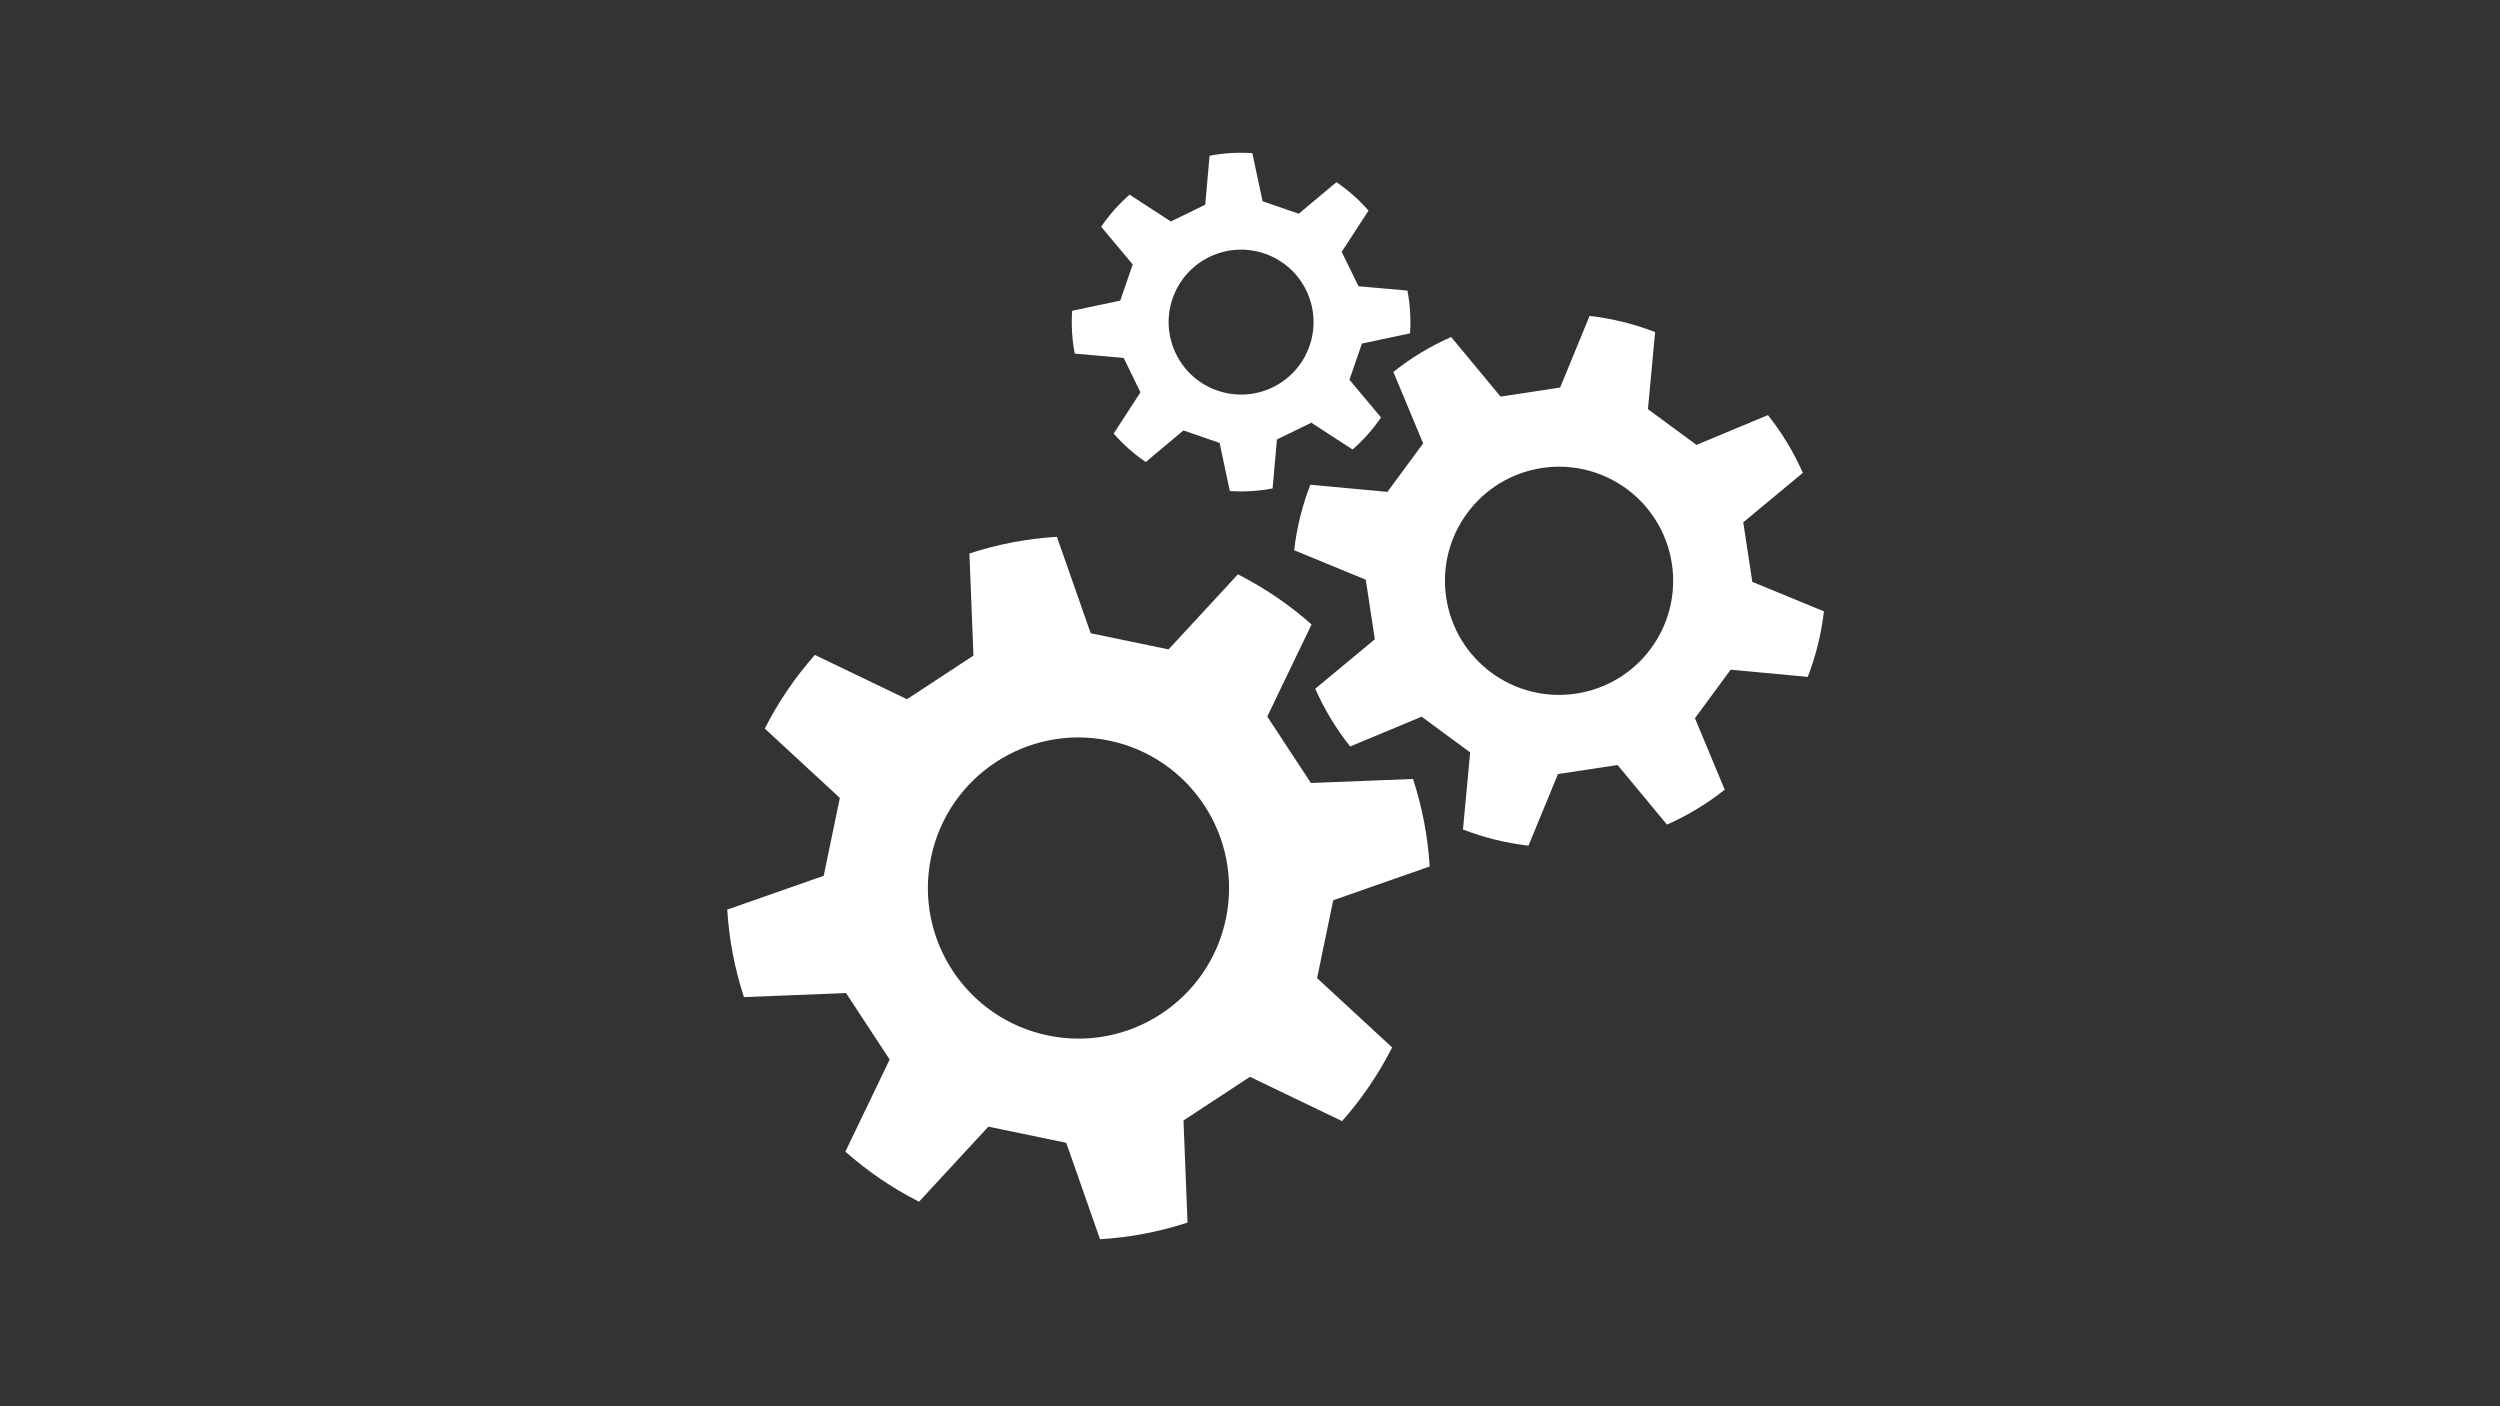
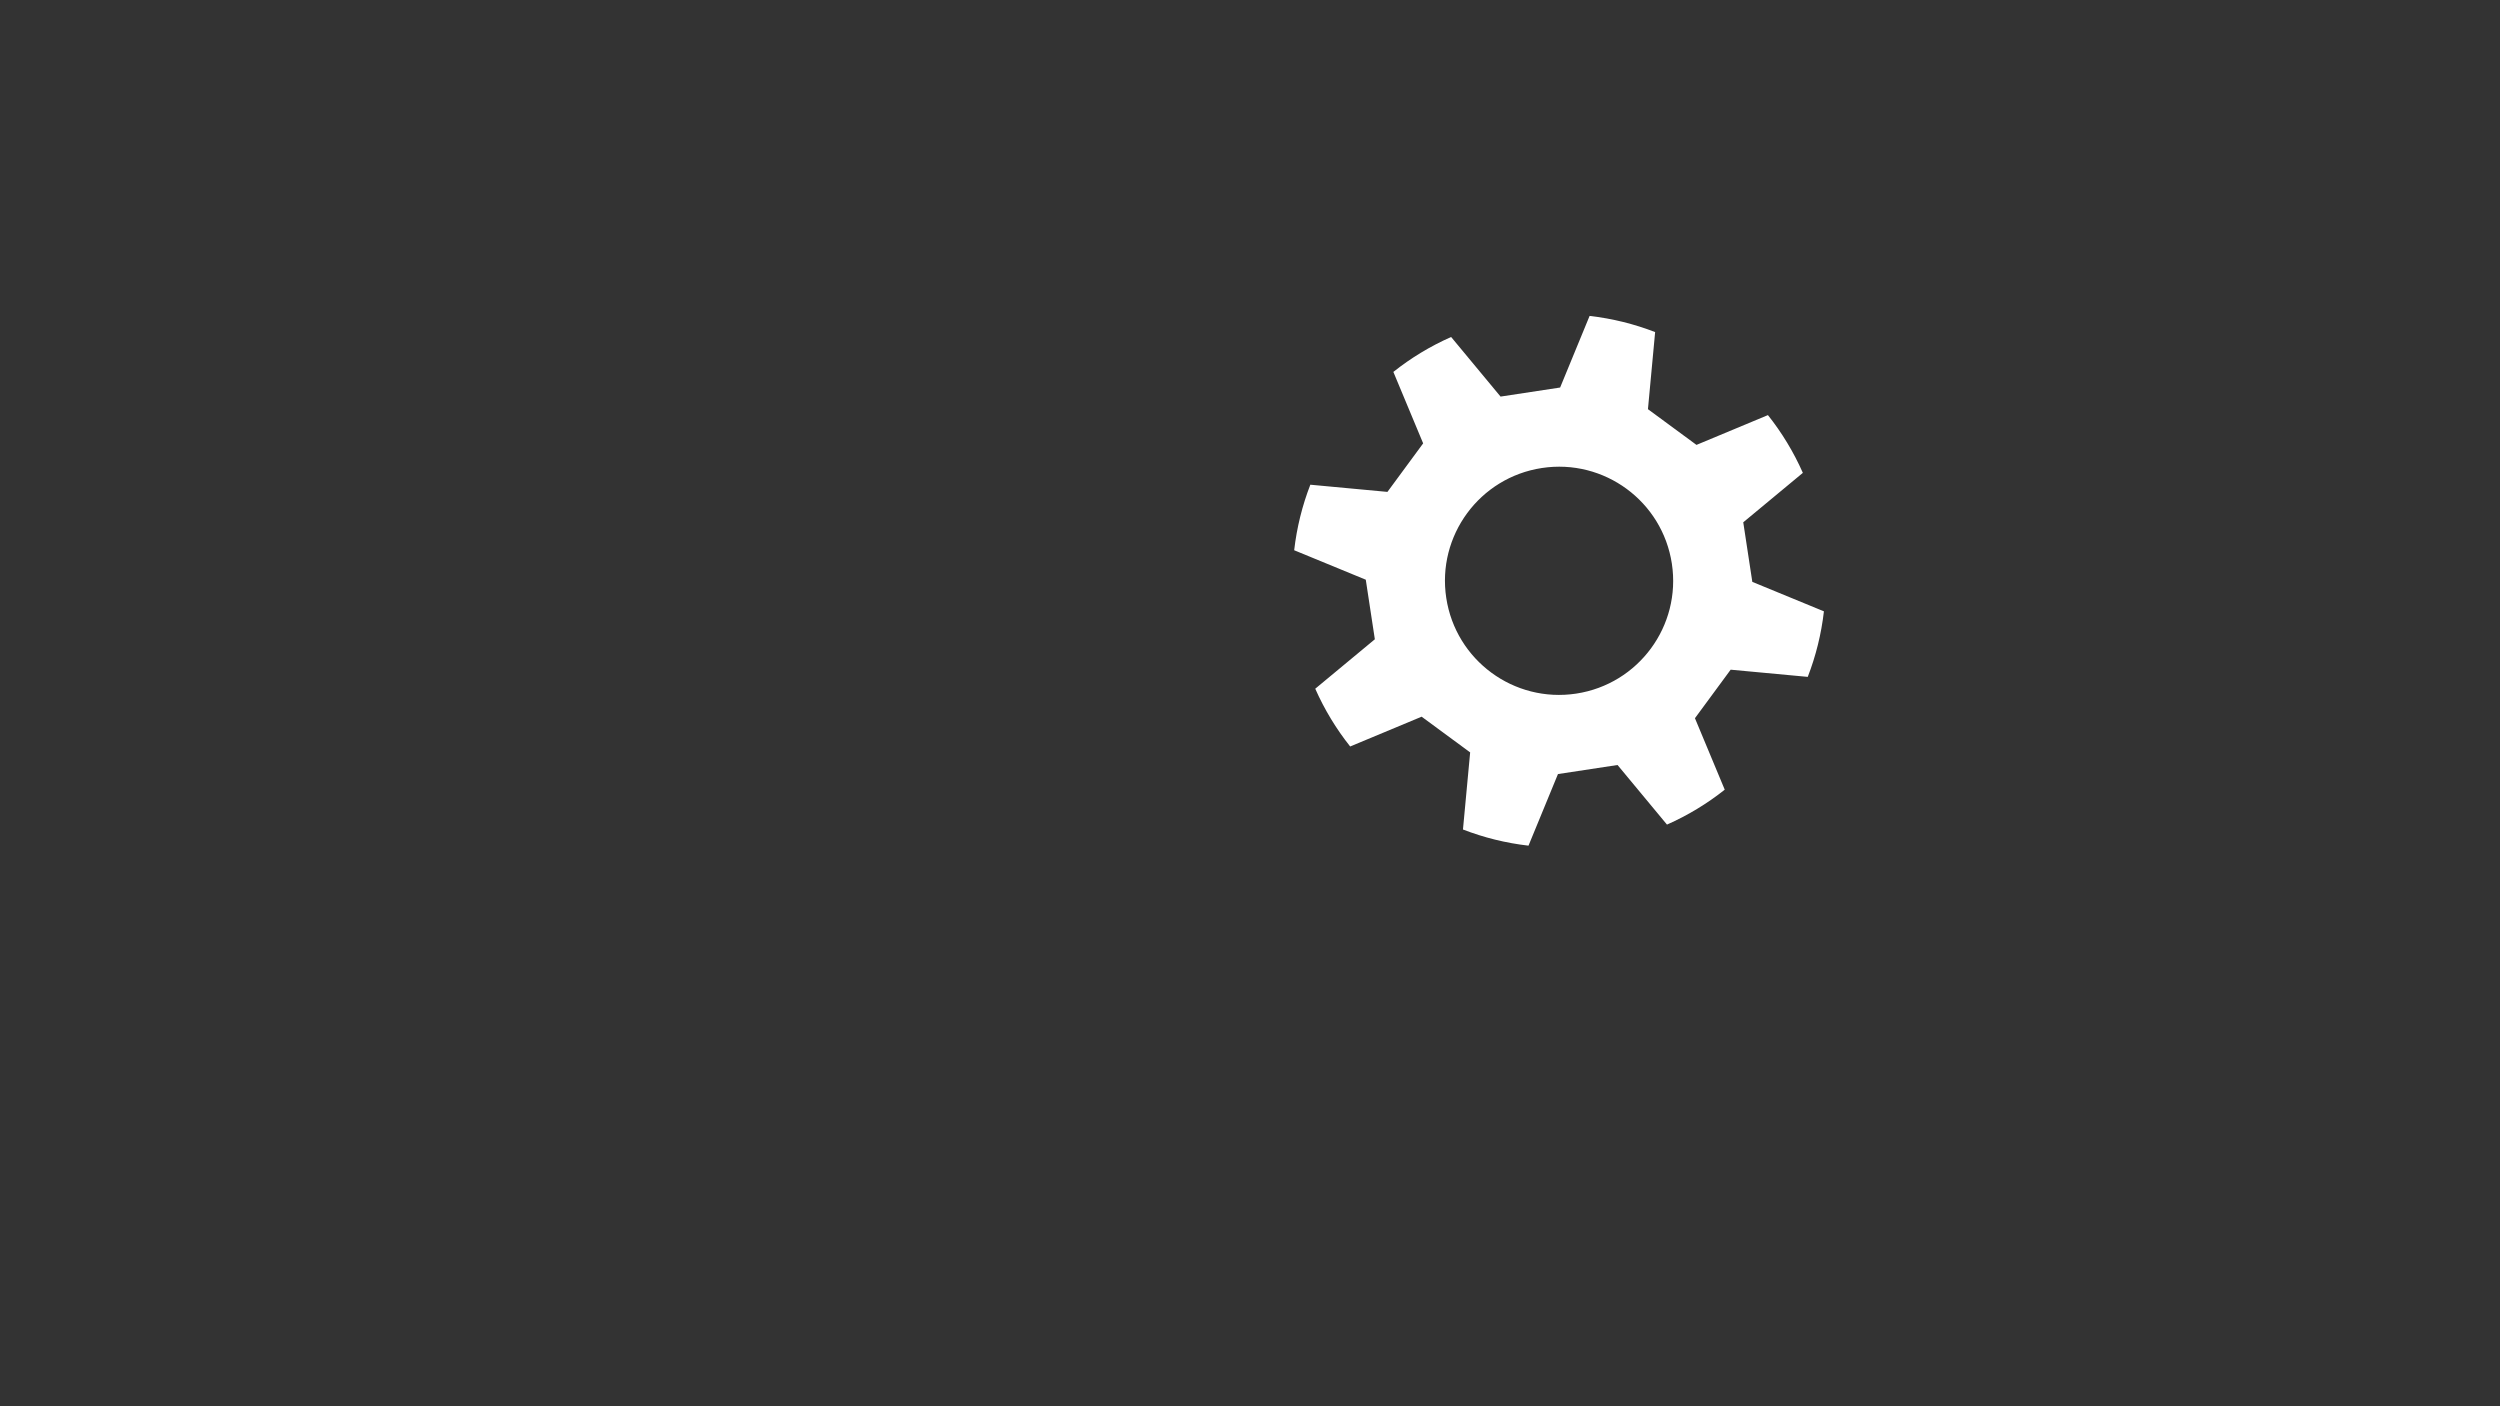
<svg xmlns="http://www.w3.org/2000/svg" id="Ebene_1" data-name="Ebene 1" viewBox="0 0 1920 1080">
  <rect x="0" y="0" width="1920" height="1080" fill="#333333" stroke="none" />
  <defs>
    <style>
      .cls-1 {
        fill: #fff;
      }
    </style>
  </defs>
-   <path class="cls-1" d="m1023.93,691.39l74.07-25.95c-1.41-23.12-5.77-45.67-12.81-67.2l-78.41,3.1-33.52-51.05,34.02-70.72c-16.95-15.02-35.92-27.99-56.57-38.47l-53.26,57.64-59.8-12.4-25.95-74.07c-23.12,1.41-45.67,5.77-67.2,12.81l3.1,78.41-51.05,33.52-70.72-34.02c-15.02,16.95-27.99,35.91-38.47,56.57l57.64,53.26-12.4,59.8-74.07,25.95c1.41,23.12,5.77,45.67,12.81,67.2l78.41-3.1,33.51,51.05-34.02,70.72c16.95,15.02,35.91,27.99,56.57,38.47l53.26-57.64,59.8,12.4,25.95,74.07c23.12-1.41,45.67-5.77,67.2-12.81l-3.1-78.41,51.05-33.52,70.72,34.02c15.02-16.95,27.99-35.91,38.47-56.57l-57.64-53.26,12.4-59.8Zm-219.14,103.85c-62.54-12.97-102.72-74.18-89.75-136.72,12.97-62.54,74.18-102.72,136.72-89.75,62.54,12.97,102.72,74.18,89.75,136.72-12.97,62.54-74.18,102.72-136.72,89.75Z" />
  <path class="cls-1" d="m1338.82,401.13l45.77-37.97c-7.09-16.05-16.14-30.92-26.82-44.36l-54.88,22.88-37.27-27.43,5.52-59.21c-16-6.2-32.89-10.41-50.33-12.41l-22.63,54.99-45.75,6.96-37.97-45.77c-16.05,7.09-30.92,16.14-44.36,26.82l22.88,54.88-27.43,37.27-59.21-5.52c-6.2,16-10.41,32.89-12.41,50.33l54.99,22.63,6.96,45.75-45.77,37.97c7.09,16.05,16.14,30.92,26.82,44.36l54.88-22.88,37.27,27.43-5.52,59.21c16,6.2,32.89,10.41,50.33,12.41l22.63-54.99,45.75-6.96,37.97,45.77c16.05-7.09,30.92-16.14,44.36-26.82l-22.88-54.88,27.43-37.27,59.21,5.52c6.2-16,10.41-32.89,12.41-50.33l-54.99-22.63-6.96-45.75Zm-128.28,131.56c-47.84,7.28-92.53-25.6-99.81-73.45-7.28-47.84,25.6-92.53,73.45-99.81,47.84-7.28,92.53,25.6,99.81,73.45,7.28,47.84-25.6,92.53-73.45,99.81Z" />
-   <path class="cls-1" d="m1030.44,193.41l20.58-31.67c-7.33-8.39-15.63-15.7-24.64-21.83l-28.95,24.24-27.78-9.59-7.84-36.94c-10.87-.73-21.91-.1-32.86,1.98l-3.33,37.62-26.42,12.86-31.67-20.58c-8.39,7.33-15.7,15.63-21.83,24.64l24.24,28.95-9.59,27.78-36.94,7.84c-.73,10.87-.1,21.91,1.98,32.86l37.62,3.33,12.86,26.42-20.58,31.67c7.33,8.39,15.63,15.7,24.64,21.83l28.95-24.24,27.78,9.59,7.84,36.94c10.87.73,21.91.1,32.86-1.98l3.33-37.62,26.42-12.86,31.67,20.58c8.39-7.33,15.7-15.63,21.83-24.64l-24.24-28.95,9.59-27.78,36.94-7.84c.73-10.87.1-21.91-1.98-32.86l-37.62-3.33-12.86-26.42Zm-52.92,104c-27.63,13.45-60.94,1.96-74.39-25.67-13.45-27.63-1.96-60.94,25.67-74.39,27.63-13.45,60.94-1.96,74.39,25.67,13.45,27.63,1.96,60.94-25.67,74.39Z" />
</svg>